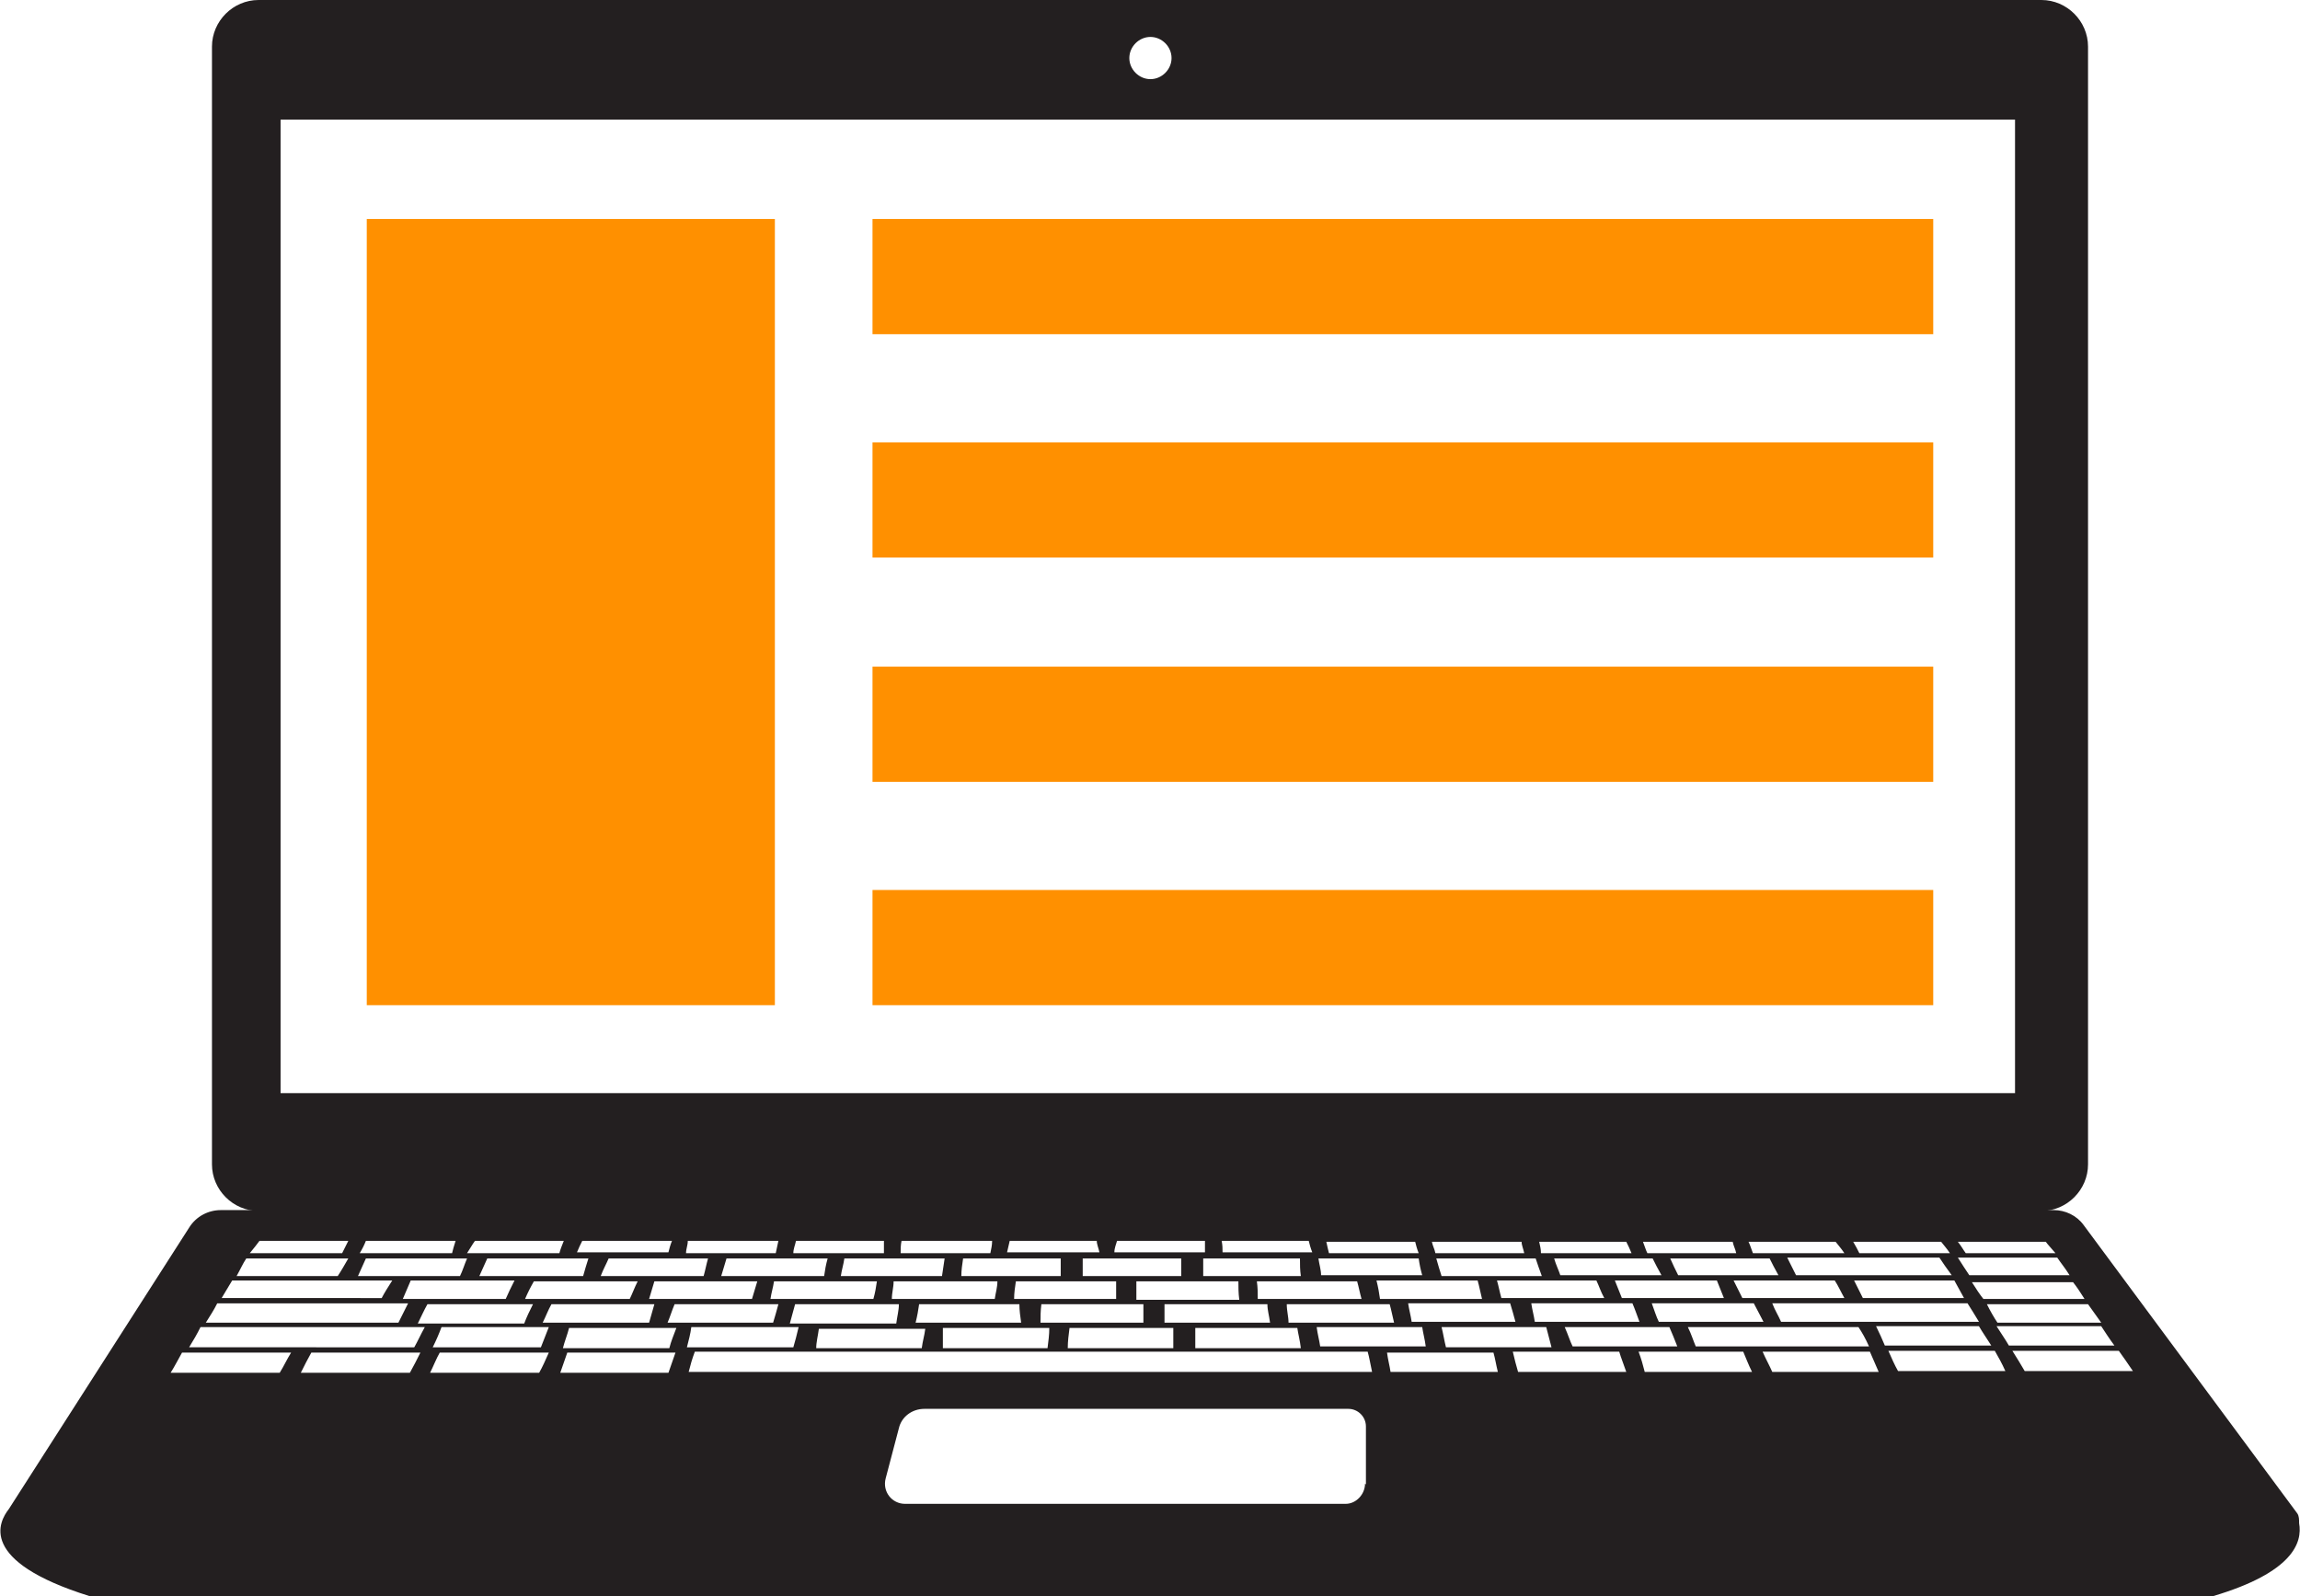
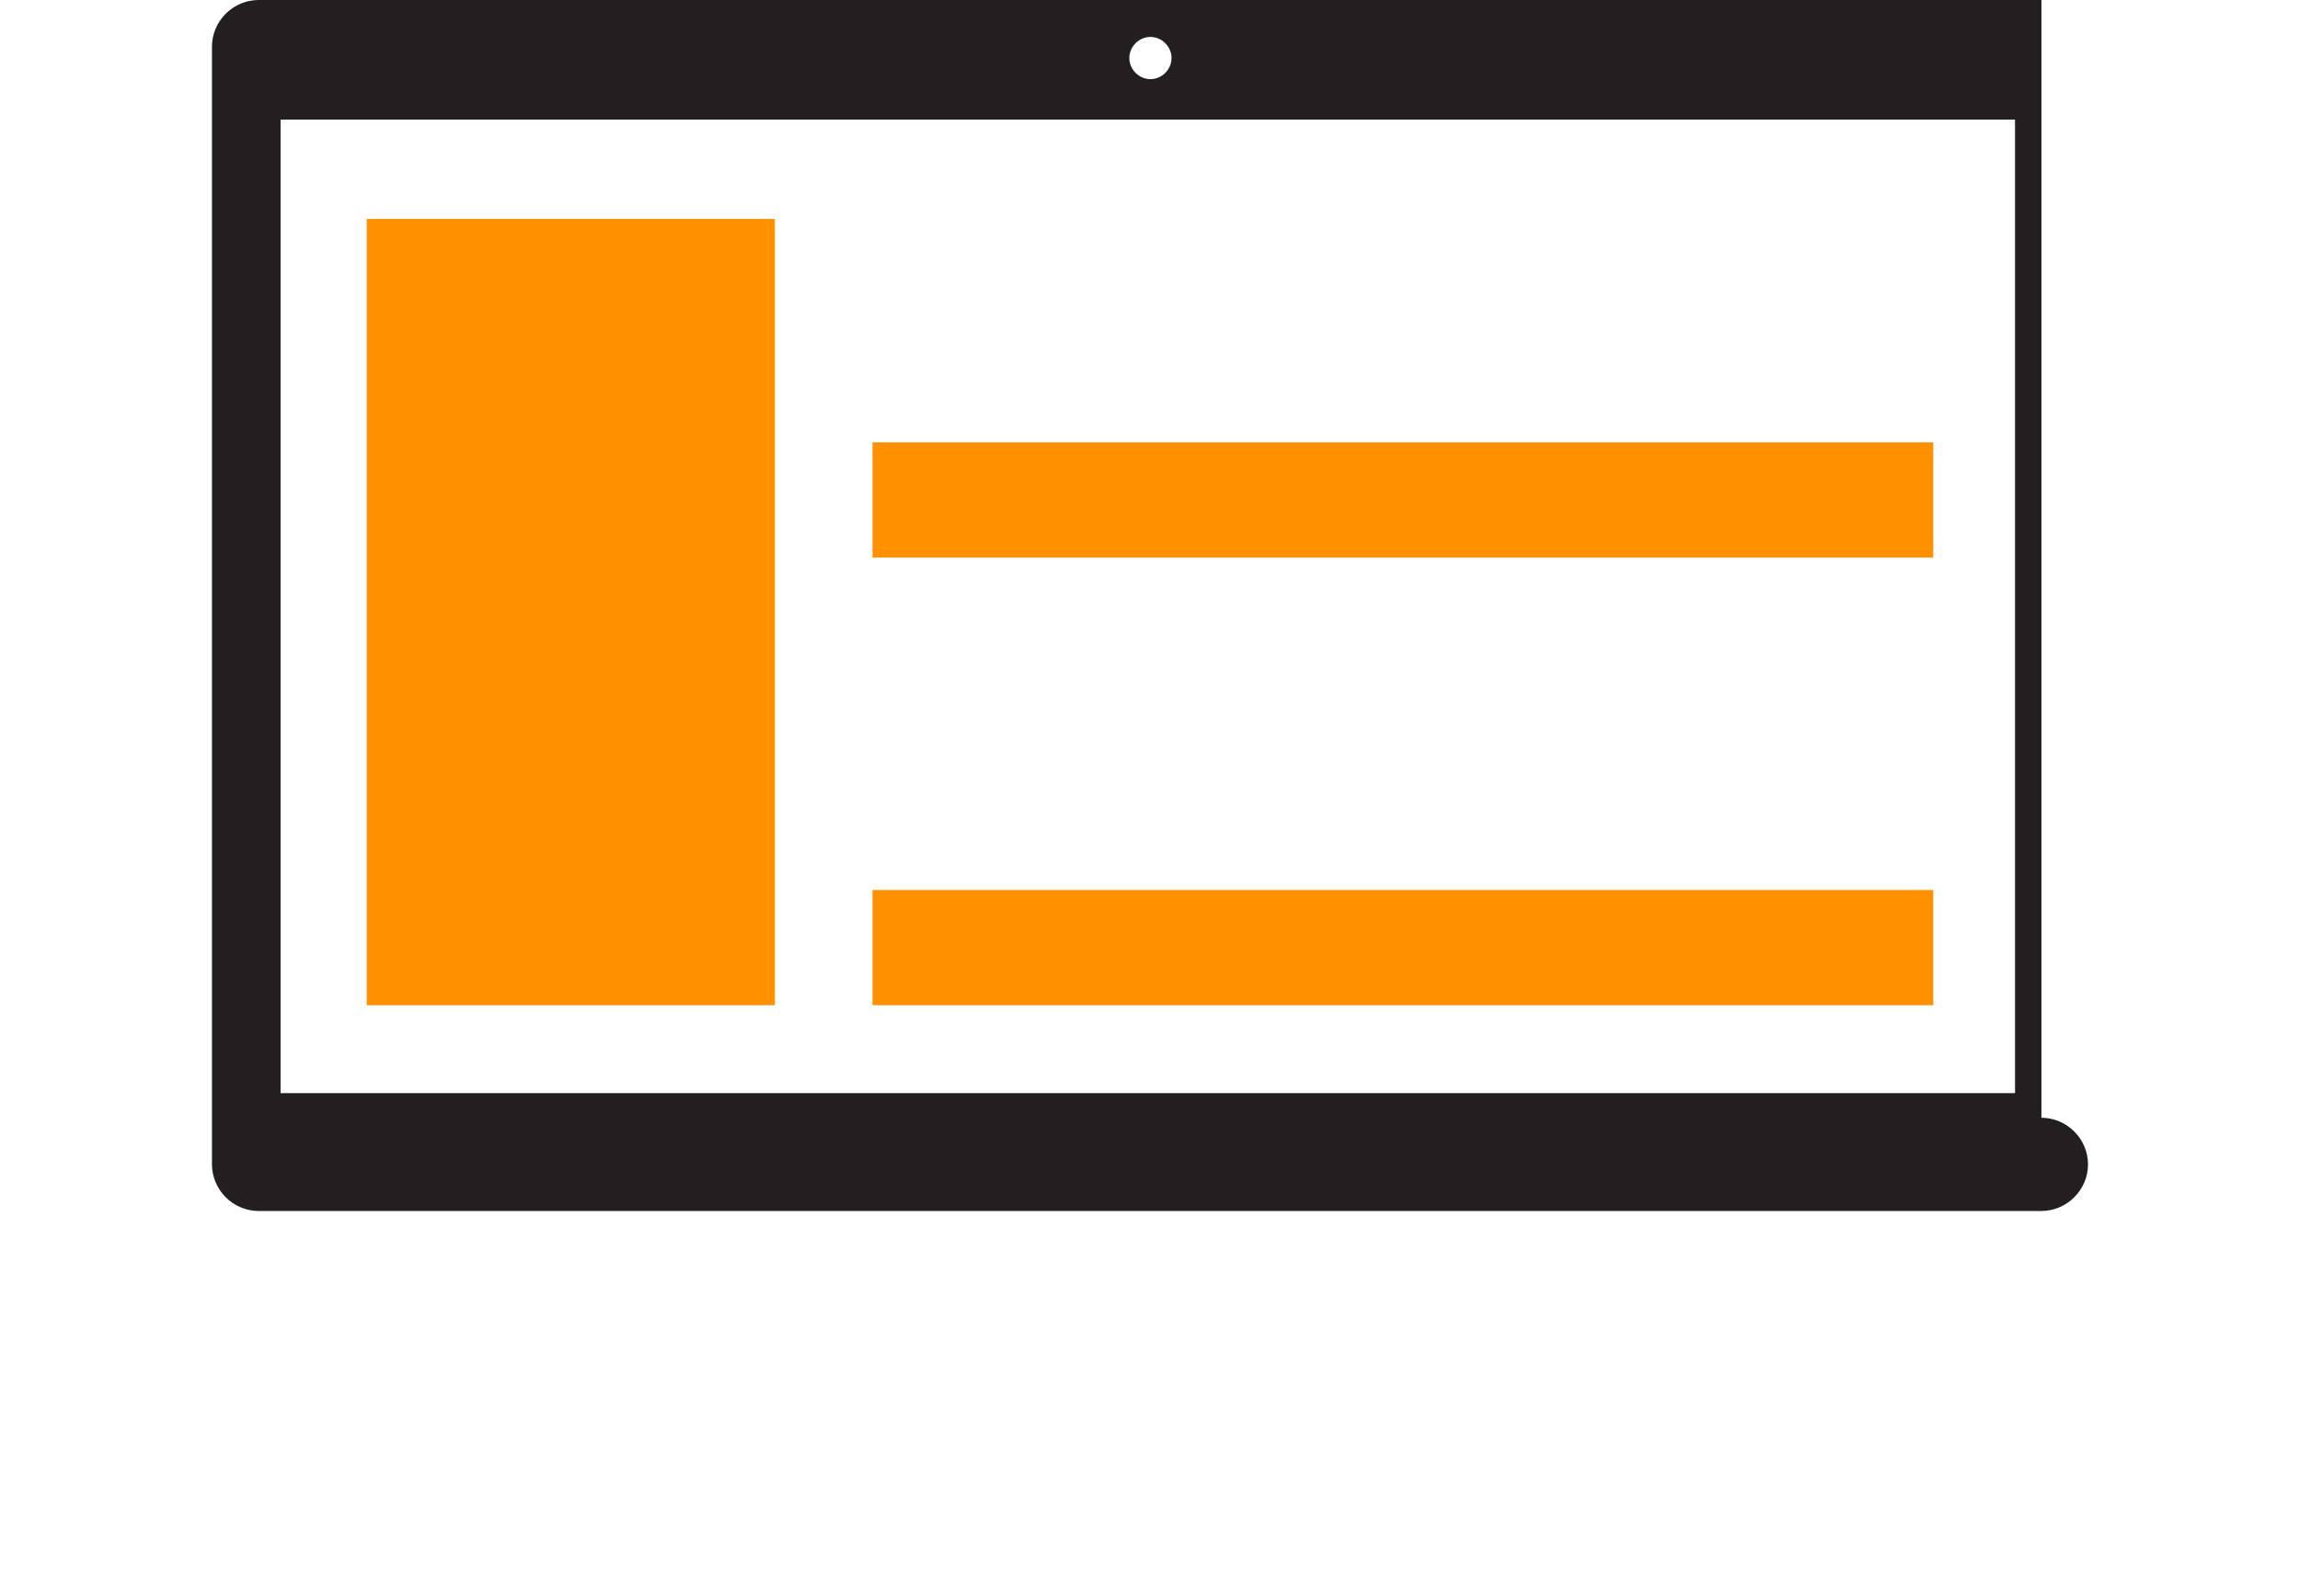
<svg xmlns="http://www.w3.org/2000/svg" id="a" width="261.5" height="181.5" viewBox="0 0 261.5 181.5">
  <defs>
    <style>.b{fill:#ff9000;}.c{fill:#231f20;}</style>
  </defs>
  <g>
-     <path class="c" d="M261.4,173.2c0-.4,0-.8-.2-1.1l-24.3-32.8c-.8-1.1-2.1-1.7-3.4-1.7H25.1c-1.4,0-2.8,.7-3.6,2L1,171.6c-1.1,1.4-3.6,5.9,9.2,9.9H251.6c9.1-2.7,10.2-6.1,9.8-8.3Zm-22.4-22.8h-11.9c-.4-.6-.8-1.3-1.2-2.1h11.5c.5,.7,1,1.4,1.5,2.1Zm-1.9-2.7h-11.6c-.4-.5-.8-1.1-1.3-1.9h11.5c.4,.5,.8,1.1,1.3,1.9Zm-178.6-2.1c-.4,.8-.7,1.4-1,2.1h-11.7c.3-.7,.6-1.4,.9-2.1h11.8Zm-4-.5c.3-.7,.6-1.3,.9-2h11.5c-.2,.6-.4,1.3-.6,2h-11.7Zm-5.9,3.2h12c-.4,.8-.7,1.4-1,2.2h-12.1c.4-.8,.7-1.5,1.1-2.2Zm11.1-.6c.3-.7,.6-1.3,1-2h11.8c-.4,.8-.6,1.4-.9,2h-11.8Zm26.4-2c-.2,.7-.4,1.3-.6,2h-11.7c.2-.7,.4-1.3,.6-2h11.8Zm-4.1-.6c.2-.7,.4-1.3,.6-2h11.5c-.2,.7-.3,1.3-.4,2h-11.6Zm-2,0h-11.7c.3-.8,.6-1.3,.9-2h11.3c-.2,.7-.3,1.3-.5,2Zm-17.3,3.2h11.7c-.2,.7-.4,1.4-.6,2.1h-12.1c.4-.8,.6-1.4,1-2.1Zm2,2.7h12.2c-.3,.8-.6,1.5-.8,2.3h-12.1c.2-.8,.5-1.5,.7-2.3Zm11.2-.6c.3-.7,.5-1.4,.8-2.1h11.8c-.2,.8-.4,1.4-.6,2.1h-12.1Zm11.7-2.7c.1-.7,.3-1.3,.4-2h11.7c-.1,.7-.2,1.3-.4,2h-11.7Zm49.2-2.6c0-.6,0-1.3,0-2h11c0,.7,0,1.3,.1,2h-11.2Zm17.5,.6c.2,.7,.3,1.3,.5,2h-11.8c0-.7,0-1.3-.1-2h11.5Zm-13.5,0c0,.7,0,1.3,.1,2.1h-11.7c0-.7,0-1.3,0-2.1h11.6Zm-6.6-.6h-11.1c0-.6,0-1.3,0-2h11.2c0,.7,0,1.3,0,2Zm-7.3,.6c0,.8,0,1.3,0,2h-11.6c0-.7,.1-1.3,.2-2h11.4Zm-17.6-.6c0-.7,.1-1.3,.2-2h11.1c0,.7,0,1.3,0,2h-11.4Zm4.1,.6c0,.7-.2,1.3-.3,2h-11.7c0-.7,.2-1.3,.2-2h11.7Zm-6.3-.6h-11.5c.1-.7,.3-1.3,.4-2h11.4c-.1,.7-.2,1.3-.3,2Zm-16.6,3.2h11.7c0,.7-.2,1.4-.3,2.2h-12.1c.2-.8,.4-1.4,.6-2.2Zm2.5,2.8h12.2c-.1,.8-.3,1.4-.4,2.2h-12c0-.7,.2-1.4,.3-2.2Zm11.1-.7c.2-.8,.3-1.4,.4-2.1h11.4c0,.7,.1,1.4,.2,2.1h-12Zm3.1,.6h12.1c0,.8-.1,1.5-.2,2.3h-11.9c0-.8,0-1.5,0-2.3Zm11.1-.6c0-.7,0-1.3,.1-2.1h11.6c0,.8,0,1.4,0,2.1h-11.8Zm3.3,.6h11.8c0,.8,0,1.5,0,2.3h-12c0-.8,.1-1.5,.2-2.3Zm10.8-.6c0-.8,0-1.4,0-2.1h11.7c0,.7,.2,1.3,.3,2.1h-12Zm3.5,.6h11.6c.1,.7,.3,1.4,.4,2.3h-12c0-.8,0-1.5,0-2.3Zm10.6-.6c0-.7-.2-1.3-.2-2.1h11.7c.2,.7,.3,1.3,.5,2.1h-11.9Zm10-4.8h11.5c.2,.7,.3,1.3,.5,2.1h-11.6c-.1-.7-.2-1.3-.4-2.1Zm5.2,5.3c.1,.7,.3,1.4,.4,2.2h-12c-.1-.7-.3-1.4-.4-2.2h11.9Zm-1.2-.6c-.1-.7-.3-1.4-.4-2.1h11.6c.2,.7,.4,1.3,.6,2.1h-11.9Zm30.3-5.3c-.3-.6-.6-1.2-.9-1.9h11.3c.3,.6,.6,1.2,1,1.9h-11.4Zm17.8,.6c.4,.6,.7,1.3,1.1,2h-11.6c-.3-.6-.6-1.2-1-2h11.5Zm-13.4,0c.3,.7,.5,1.3,.8,2h-11.6c-.3-.7-.5-1.3-.8-2h11.5Zm-17.8-.6c-.2-.6-.5-1.2-.7-1.9h11.2c.3,.6,.6,1.2,1,1.9h-11.4Zm4.1,.6c.3,.6,.5,1.3,.9,2h-11.7c-.2-.7-.3-1.3-.5-2h11.4Zm-5.7,5.3c.2,.8,.4,1.5,.6,2.3h-12c-.2-.8-.3-1.5-.5-2.3h11.9Zm-1.3-.6c-.1-.7-.3-1.4-.4-2.1h11.5c.3,.7,.5,1.3,.8,2.1h-11.9Zm15.3,.6c.3,.7,.6,1.4,.9,2.2h-11.9c-.3-.6-.5-1.3-.9-2.2h11.9Zm-1.2-.6c-.3-.6-.5-1.3-.8-2.1h11.6c.3,.6,.7,1.3,1.1,2.1h-11.8Zm22.7,.6c.4,.6,.8,1.3,1.2,2.2h-19.7c-.3-.7-.5-1.4-.9-2.2h19.4Zm-8.8-.6c-.3-.7-.7-1.3-1-2.1h22.2c.4,.6,.8,1.3,1.3,2.1h-22.5Zm32.8-5.3h-11.4c-.4-.6-.8-1.2-1.3-2h11.3c.4,.6,.9,1.2,1.4,2Zm-2.7-3.8c.2,.3,.6,.7,1.1,1.3h-10.2c-.3-.4-.5-.8-.9-1.3h10Zm-9.3,6.4h-11.5c-.3-.6-.6-1.2-1-2h11.4c.4,.7,.7,1.3,1.1,2Zm-19.1-2.6c-.3-.6-.6-1.2-1-2h17.3c.4,.6,.8,1.2,1.4,2h-17.7Zm16.5-3.8c.3,.4,.6,.7,1,1.3h-10.3c-.2-.4-.4-.8-.7-1.3h10Zm-12,0c.3,.4,.6,.7,1,1.3h-10.4c-.2-.5-.3-.9-.5-1.3h9.9Zm-11.7,0c.1,.5,.3,.8,.4,1.3h-10.1c-.2-.4-.3-.8-.5-1.3h10.1Zm-12.1,0c.2,.4,.4,.8,.6,1.3h-10.3c0-.5-.1-.8-.2-1.3h9.9Zm-9.6,3.9h-11.4c-.2-.6-.4-1.3-.6-2h11.3c.2,.6,.4,1.2,.7,2Zm-2.3-3.9c0,.4,.2,.8,.3,1.3h-10.1c-.1-.5-.3-.8-.4-1.3h10.2Zm-12.1,0c.1,.4,.2,.8,.4,1.3h-10.2c-.1-.4-.2-.8-.3-1.3h10.1Zm.4,1.9c.1,.7,.2,1.2,.4,1.9h-11.5c0-.6-.2-1.2-.3-1.9h11.4Zm-12.5-2c.1,.4,.2,.8,.4,1.3h-10.2c0-.4,0-.8-.1-1.3h9.9Zm-21.9,0h10.1c0,.5,0,.9,0,1.3h-10.3c0-.5,.2-.9,.3-1.3Zm-12.1,0h9.9c0,.4,.2,.8,.3,1.3h-10.5c.1-.5,.2-.8,.3-1.3Zm-12.3,0h10.3c0,.5-.1,.9-.2,1.4h-10.2c0-.5,0-.9,.1-1.4Zm-12.1,0h10.1c0,.5,0,.9,0,1.4h-10.3c0-.5,.2-.9,.3-1.4Zm-12.2,0h10.3c-.1,.5-.2,.9-.3,1.4h-10.2c0-.5,.2-.9,.2-1.4Zm-12.1,0h10.3c-.2,.5-.3,.9-.4,1.3h-10.4c.2-.5,.4-.9,.6-1.3Zm-12.1,0h10.1c-.2,.5-.4,1-.5,1.4h-10.5c.4-.6,.6-1,.9-1.4Zm-12.4,0h10.2c-.2,.6-.3,1-.4,1.4h-10.5c.3-.5,.5-.9,.7-1.4Zm0,2h11.5c-.3,.7-.5,1.4-.8,2h-11.6c.3-.7,.6-1.3,.9-2Zm-12.1-2h10.1c-.3,.6-.5,1-.7,1.4h-10.5c.5-.6,.8-1,1.1-1.4Zm-1.5,2h11.6c-.4,.7-.8,1.4-1.2,2h-11.5c.4-.7,.7-1.4,1.1-2Zm-1.7,2.5h18.3c-.5,.8-.9,1.4-1.2,2H25.2c.4-.7,.8-1.3,1.2-2Zm-1.7,2.6h21.8c-.4,.8-.7,1.4-1.1,2.2H23.4c.5-.8,.9-1.4,1.3-2.2Zm7.3,7.9h-12.5c.5-.8,.9-1.6,1.3-2.3h12.4c-.5,.8-.8,1.5-1.3,2.3Zm14.8,0h-12.5c.4-.8,.8-1.6,1.2-2.3h12.4c-.4,.8-.8,1.6-1.2,2.3Zm.3-2.9H21.5c.5-.8,.9-1.5,1.3-2.3h25.5c-.5,.9-.8,1.6-1.2,2.3Zm14.4,2.9h-12.5c.4-.8,.7-1.6,1.1-2.3h12.4c-.4,.9-.7,1.6-1.1,2.3Zm.1-2.9h-12.3c.4-.8,.7-1.5,1-2.3h12.2c-.3,.8-.6,1.5-.9,2.3Zm14.5,2.9h-12.3c.3-.8,.5-1.5,.8-2.3h12.3c-.3,.8-.5,1.5-.8,2.3Zm2.7-5.2h12.1c-.2,.9-.4,1.6-.6,2.3h-12.1c.2-.8,.4-1.5,.5-2.3Zm76.5,17.8c0,1.2-1,2.3-2.2,2.3h-50.1c-1.5,0-2.6-1.4-2.2-2.9l1.5-5.7c.3-1.3,1.5-2.2,2.9-2.2h48.2c1.1,0,2,.9,2,2v6.6Zm-76.9-12.7c.2-.8,.4-1.5,.7-2.3h76.5c.2,.7,.3,1.4,.5,2.3H78.6Zm79.8,0c-.1-.7-.3-1.4-.4-2.2h12.1c.2,.7,.3,1.4,.5,2.2h-12.2Zm14.5,0c-.2-.7-.4-1.4-.6-2.3h12.1c.2,.7,.5,1.4,.8,2.3h-12.2Zm14.4,0c-.2-.8-.4-1.5-.7-2.3h11.9c.3,.7,.6,1.5,1,2.3h-12.3Zm14.5,0c-.3-.7-.7-1.4-1.1-2.3h12.2c.3,.7,.6,1.4,1,2.3h-12.1Zm11.8-5.2h11.7c.4,.7,.9,1.4,1.4,2.2h-12.1c-.3-.7-.6-1.4-1-2.2Zm2.5,5.1c-.4-.7-.7-1.4-1.1-2.3h12.1c.4,.7,.8,1.4,1.2,2.3h-12.2Zm11.3-5.1h11.8c.4,.6,.9,1.4,1.5,2.2h-12c-.4-.7-.9-1.4-1.4-2.2Zm3.1,5.1c-.4-.7-.9-1.5-1.4-2.3h12.1c.5,.7,1,1.4,1.6,2.3h-12.2Z" />
-     <path class="c" d="M232.1,0H29.4c-2.9,0-5.3,2.4-5.3,5.3v127.1c0,2.9,2.4,5.3,5.3,5.3H232.1c2.9,0,5.3-2.4,5.3-5.3V5.3c0-2.9-2.4-5.3-5.3-5.3Zm-101.3,4.2c1.3,0,2.4,1.1,2.4,2.4s-1.1,2.4-2.4,2.4-2.4-1.1-2.4-2.4,1.1-2.4,2.4-2.4Zm98.4,120.1H31.9V13.6H229.1V124.3Z" />
+     <path class="c" d="M232.1,0H29.4c-2.9,0-5.3,2.4-5.3,5.3v127.1c0,2.9,2.4,5.3,5.3,5.3H232.1c2.9,0,5.3-2.4,5.3-5.3c0-2.9-2.4-5.3-5.3-5.3Zm-101.3,4.2c1.3,0,2.4,1.1,2.4,2.4s-1.1,2.4-2.4,2.4-2.4-1.1-2.4-2.4,1.1-2.4,2.4-2.4Zm98.4,120.1H31.9V13.6H229.1V124.3Z" />
  </g>
  <g>
    <rect class="b" x="41.7" y="24.9" width="46.4" height="89.4" />
-     <rect class="b" x="99.2" y="24.9" width="120.6" height="13.1" />
    <rect class="b" x="99.2" y="50.3" width="120.6" height="13.1" />
-     <rect class="b" x="99.2" y="75.8" width="120.6" height="13.1" />
    <rect class="b" x="99.2" y="101.2" width="120.6" height="13.1" />
  </g>
</svg>